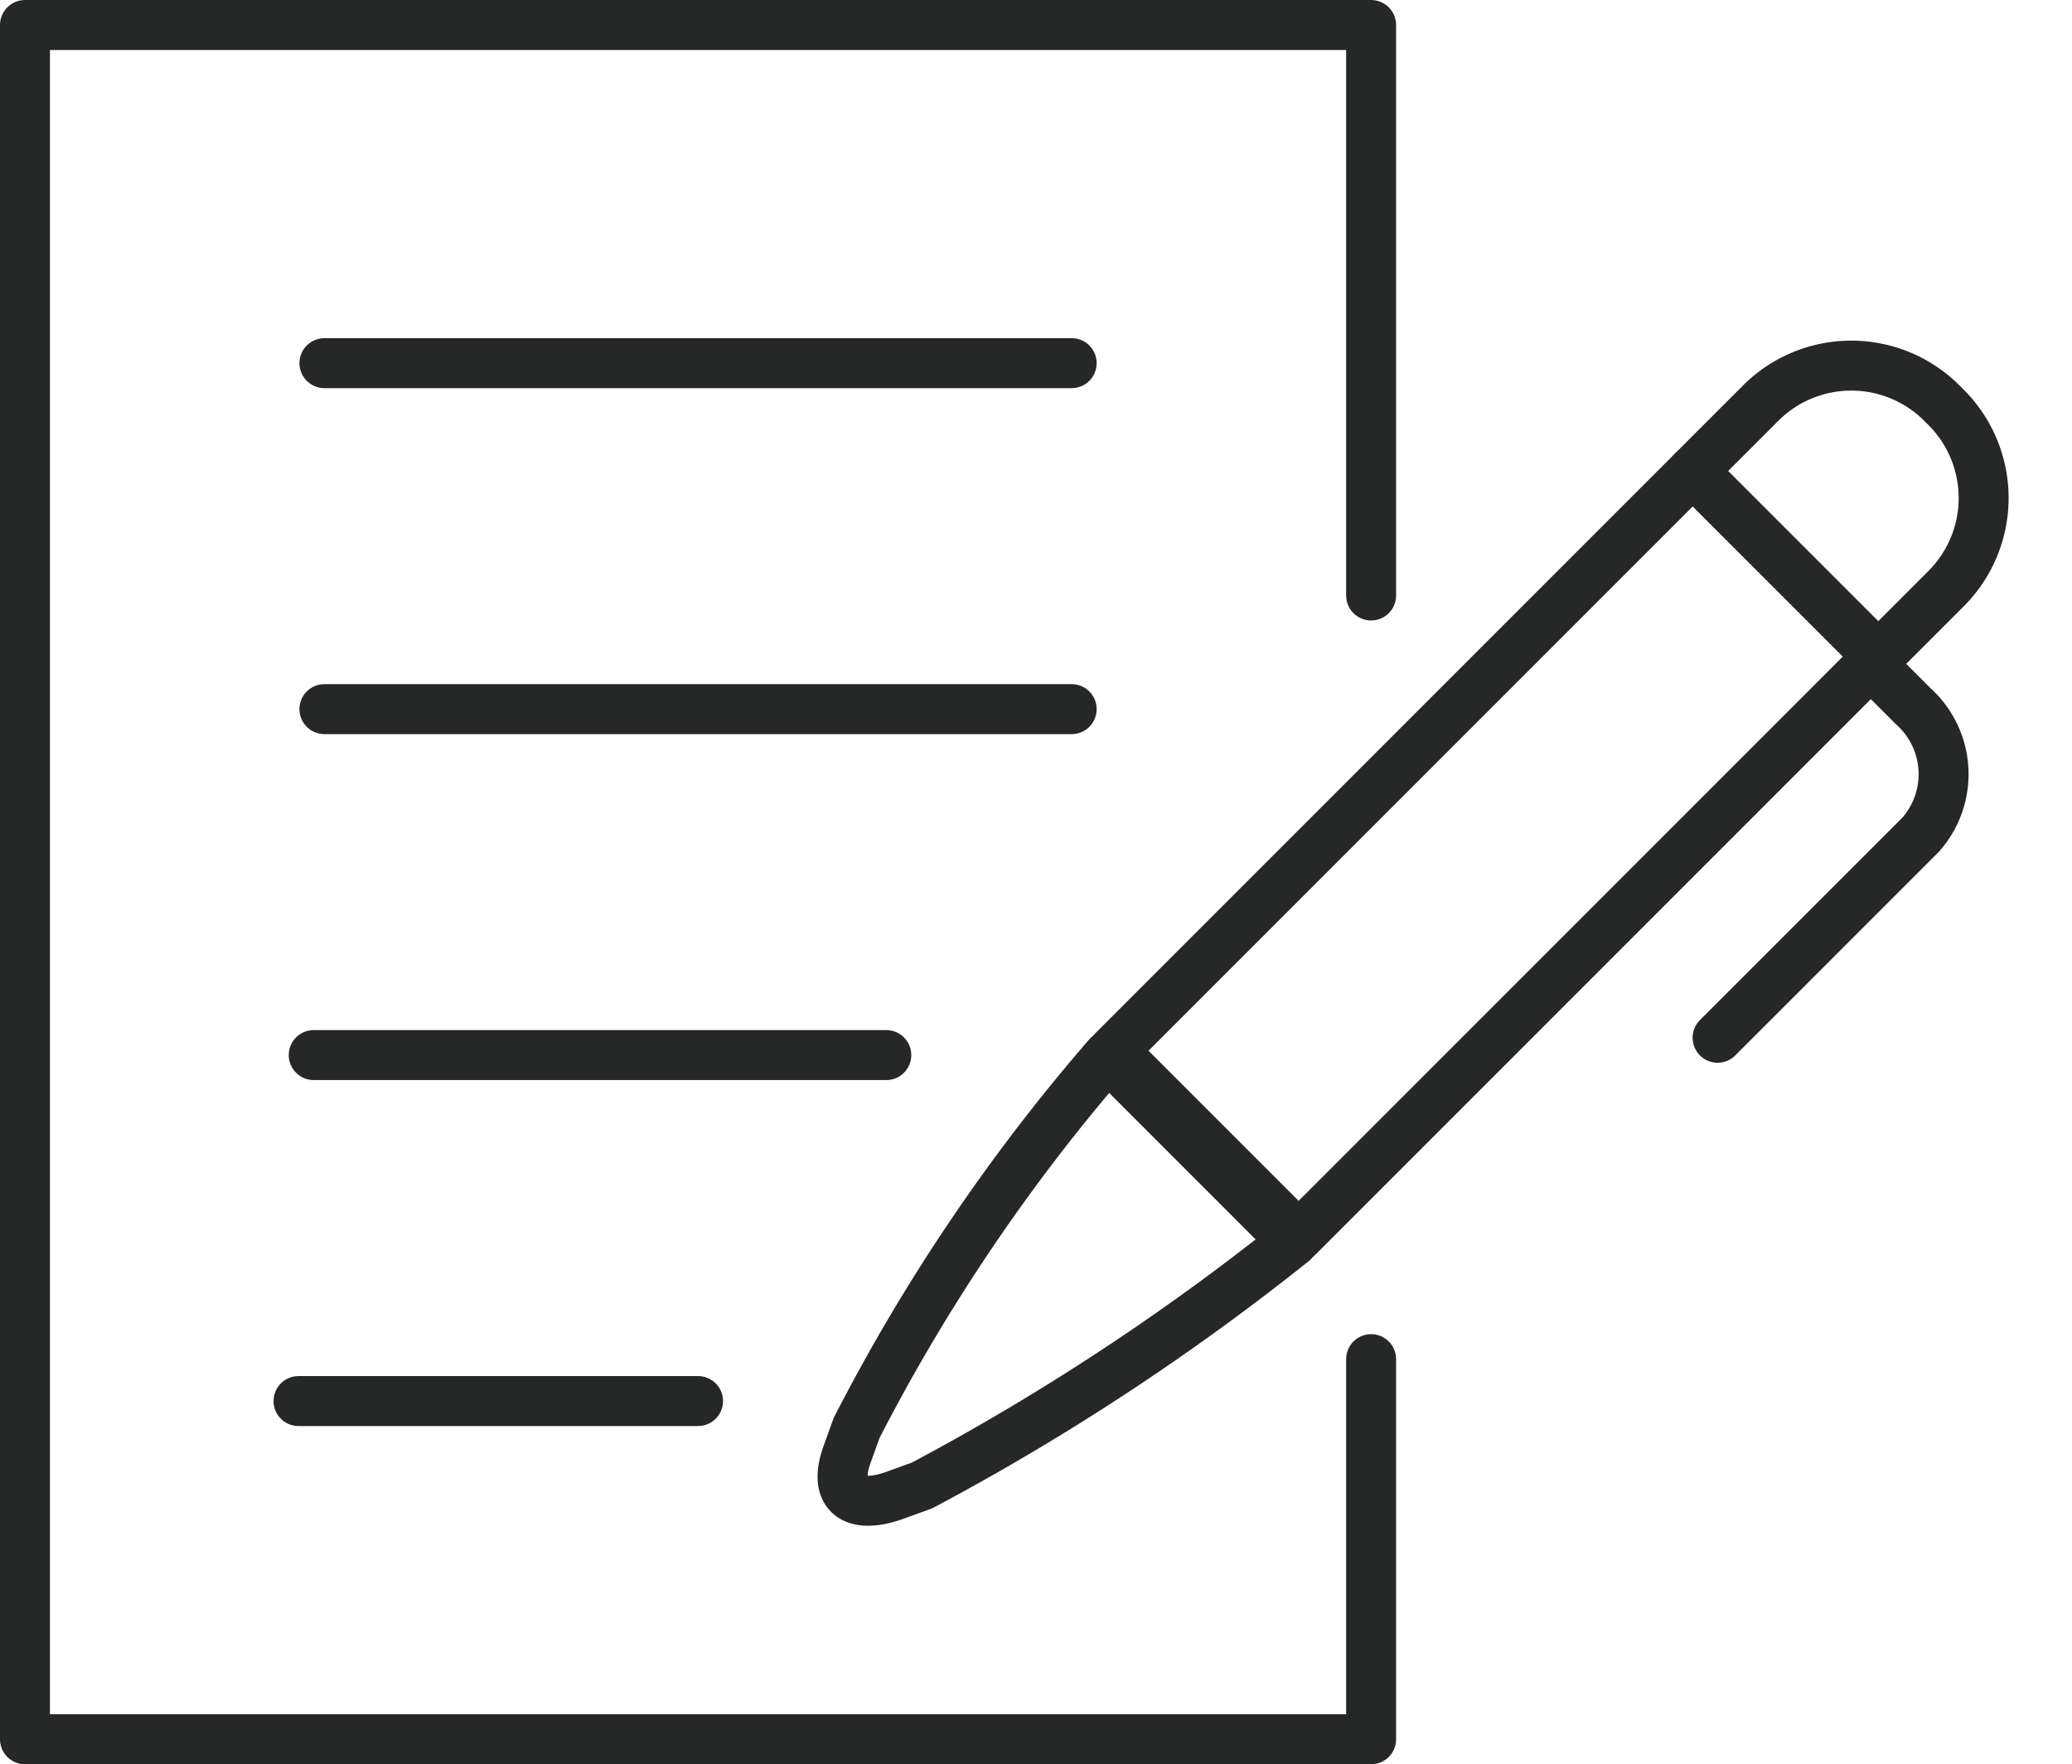
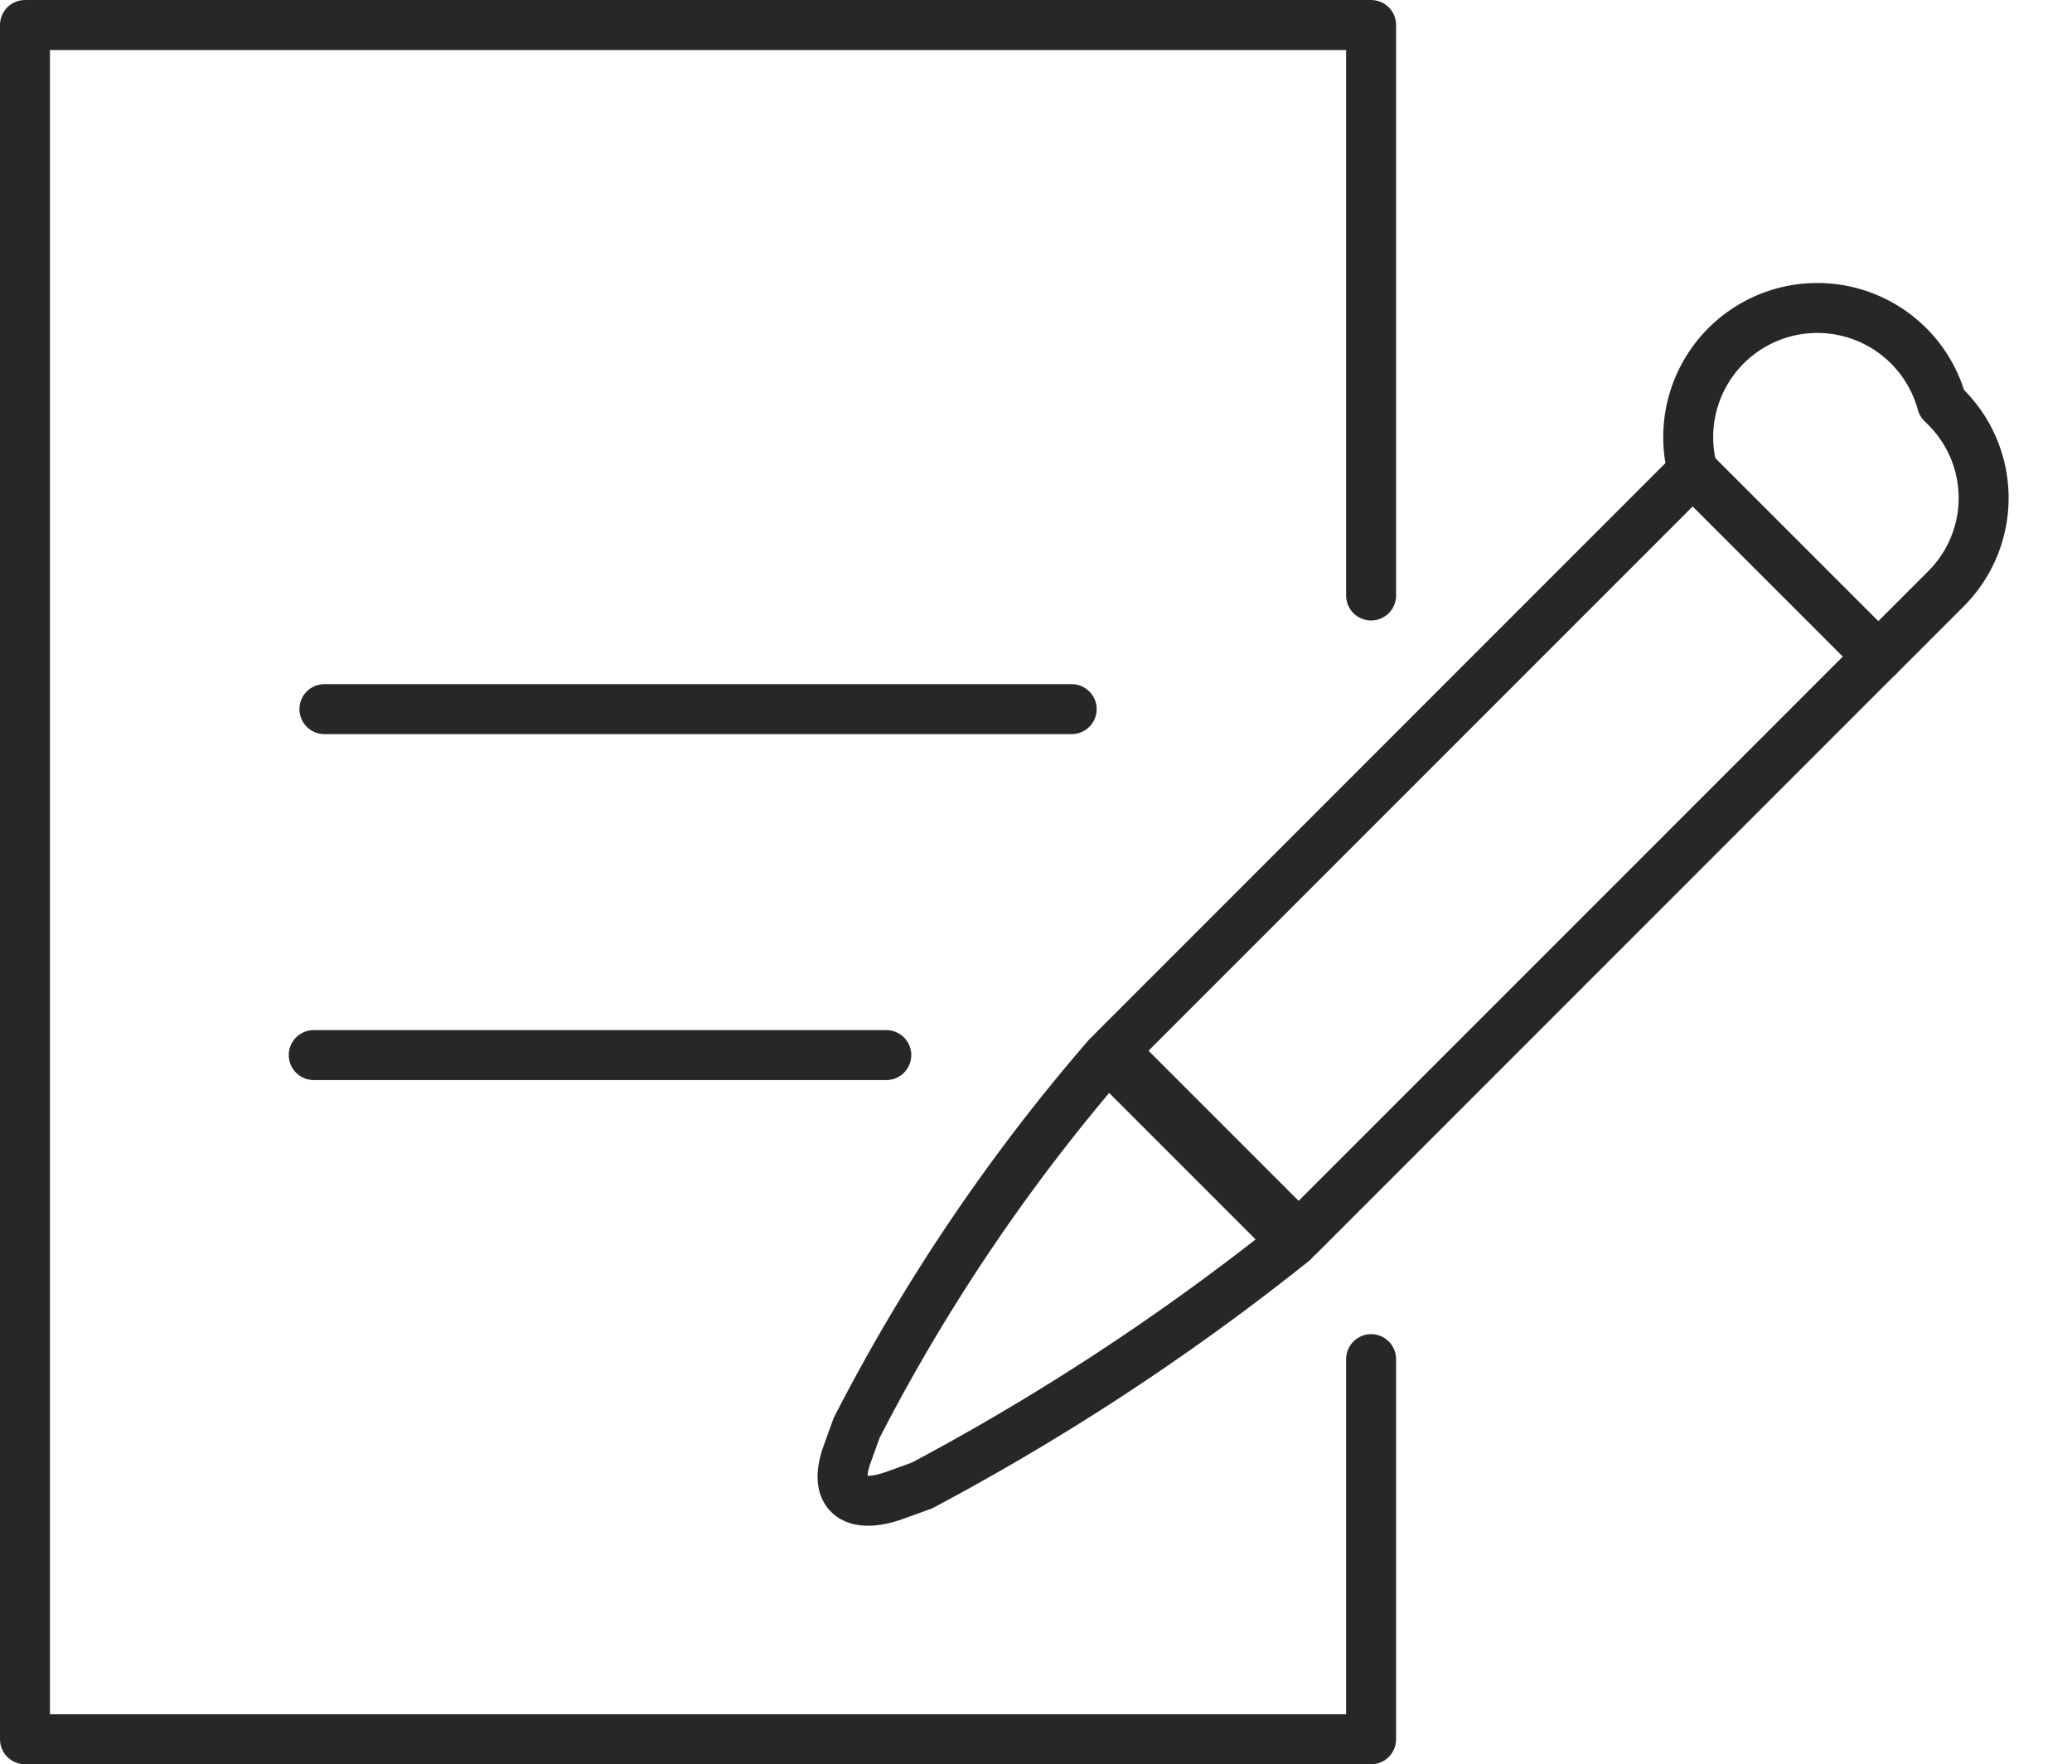
<svg xmlns="http://www.w3.org/2000/svg" width="82.955" height="70.62" viewBox="0 0 82.955 70.62">
  <g id="グループ_4393" data-name="グループ 4393" transform="translate(-546.059 -240.751)">
    <path id="パス_6366" data-name="パス 6366" d="M600.953,295.156v15.216H547.059v-68.62h53.894v22.836" fill="none" stroke="#262727" stroke-linecap="round" stroke-linejoin="round" stroke-width="2" />
-     <line id="線_745" data-name="線 745" x2="29.918" transform="translate(559.047 255.288)" fill="none" stroke="#262727" stroke-linecap="round" stroke-linejoin="round" stroke-width="2" />
    <line id="線_746" data-name="線 746" x2="29.918" transform="translate(559.047 269.137)" fill="none" stroke="#262727" stroke-linecap="round" stroke-linejoin="round" stroke-width="2" />
    <line id="線_747" data-name="線 747" x2="22.924" transform="translate(558.619 282.985)" fill="none" stroke="#262727" stroke-linecap="round" stroke-linejoin="round" stroke-width="2" />
-     <line id="線_748" data-name="線 748" x2="15.995" transform="translate(558.011 296.834)" fill="none" stroke="#262727" stroke-linecap="round" stroke-linejoin="round" stroke-width="2" />
    <g id="グループ_4392" data-name="グループ 4392">
      <rect id="長方形_955" data-name="長方形 955" width="10.498" height="32.815" transform="translate(613.831 259.607) rotate(45)" fill="none" stroke="#262727" stroke-linecap="round" stroke-linejoin="round" stroke-width="2" />
      <path id="パス_6367" data-name="パス 6367" d="M582.974,300.213l-1.069.387c-1.643.594-2.521,0-1.928-1.643l.379-1.05a75.146,75.146,0,0,1,10.053-14.879h0l7.423,7.424h0A95.952,95.952,0,0,1,582.974,300.213Z" fill="none" stroke="#262727" stroke-linecap="round" stroke-linejoin="round" stroke-width="2" />
-       <path id="長方形_956" data-name="長方形 956" d="M5.131,0h.236A5.131,5.131,0,0,1,10.5,5.131V8.975a0,0,0,0,1,0,0H0a0,0,0,0,1,0,0V5.131A5.131,5.131,0,0,1,5.131,0Z" transform="translate(620.177 253.261) rotate(45)" fill="none" stroke="#262727" stroke-linecap="round" stroke-linejoin="round" stroke-width="2" />
-       <path id="パス_6368" data-name="パス 6368" d="M621.53,267.891l1.132,1.133a3.653,3.653,0,0,1,.289,5.142l-8.126,8.125" fill="none" stroke="#262727" stroke-linecap="round" stroke-linejoin="round" stroke-width="2" />
+       <path id="長方形_956" data-name="長方形 956" d="M5.131,0h.236A5.131,5.131,0,0,1,10.5,5.131V8.975a0,0,0,0,1,0,0H0a0,0,0,0,1,0,0A5.131,5.131,0,0,1,5.131,0Z" transform="translate(620.177 253.261) rotate(45)" fill="none" stroke="#262727" stroke-linecap="round" stroke-linejoin="round" stroke-width="2" />
    </g>
  </g>
</svg>